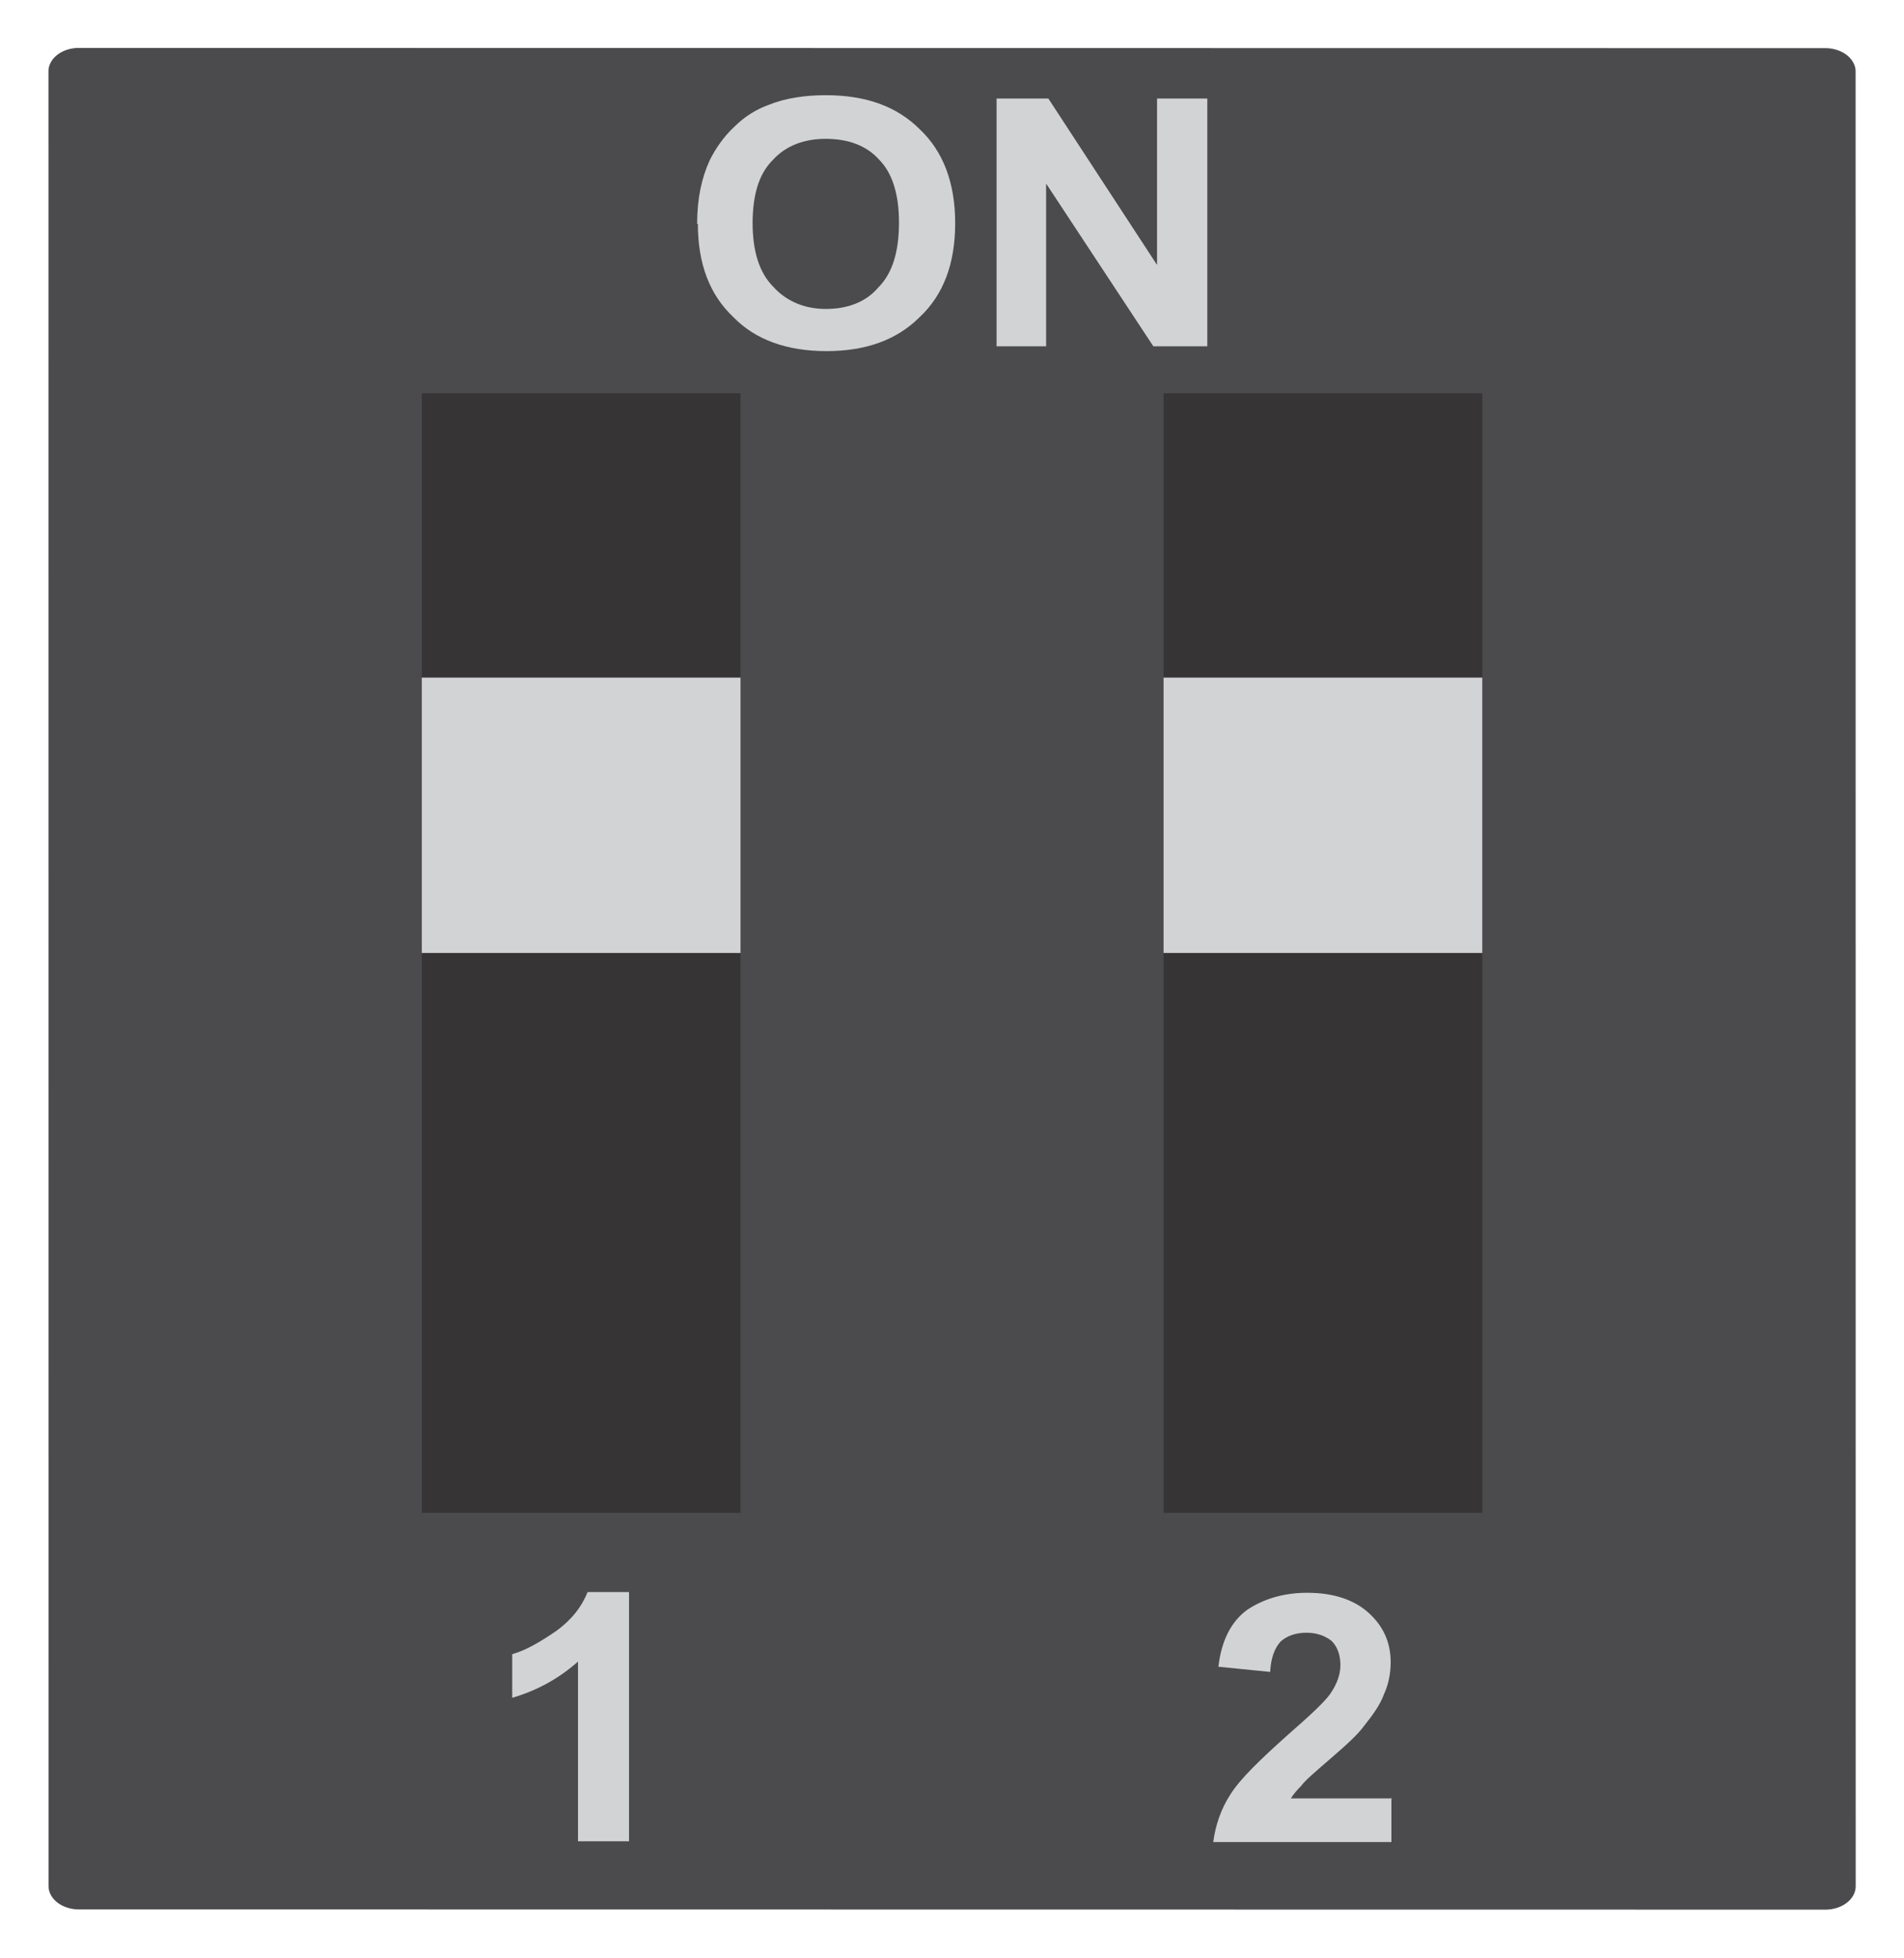
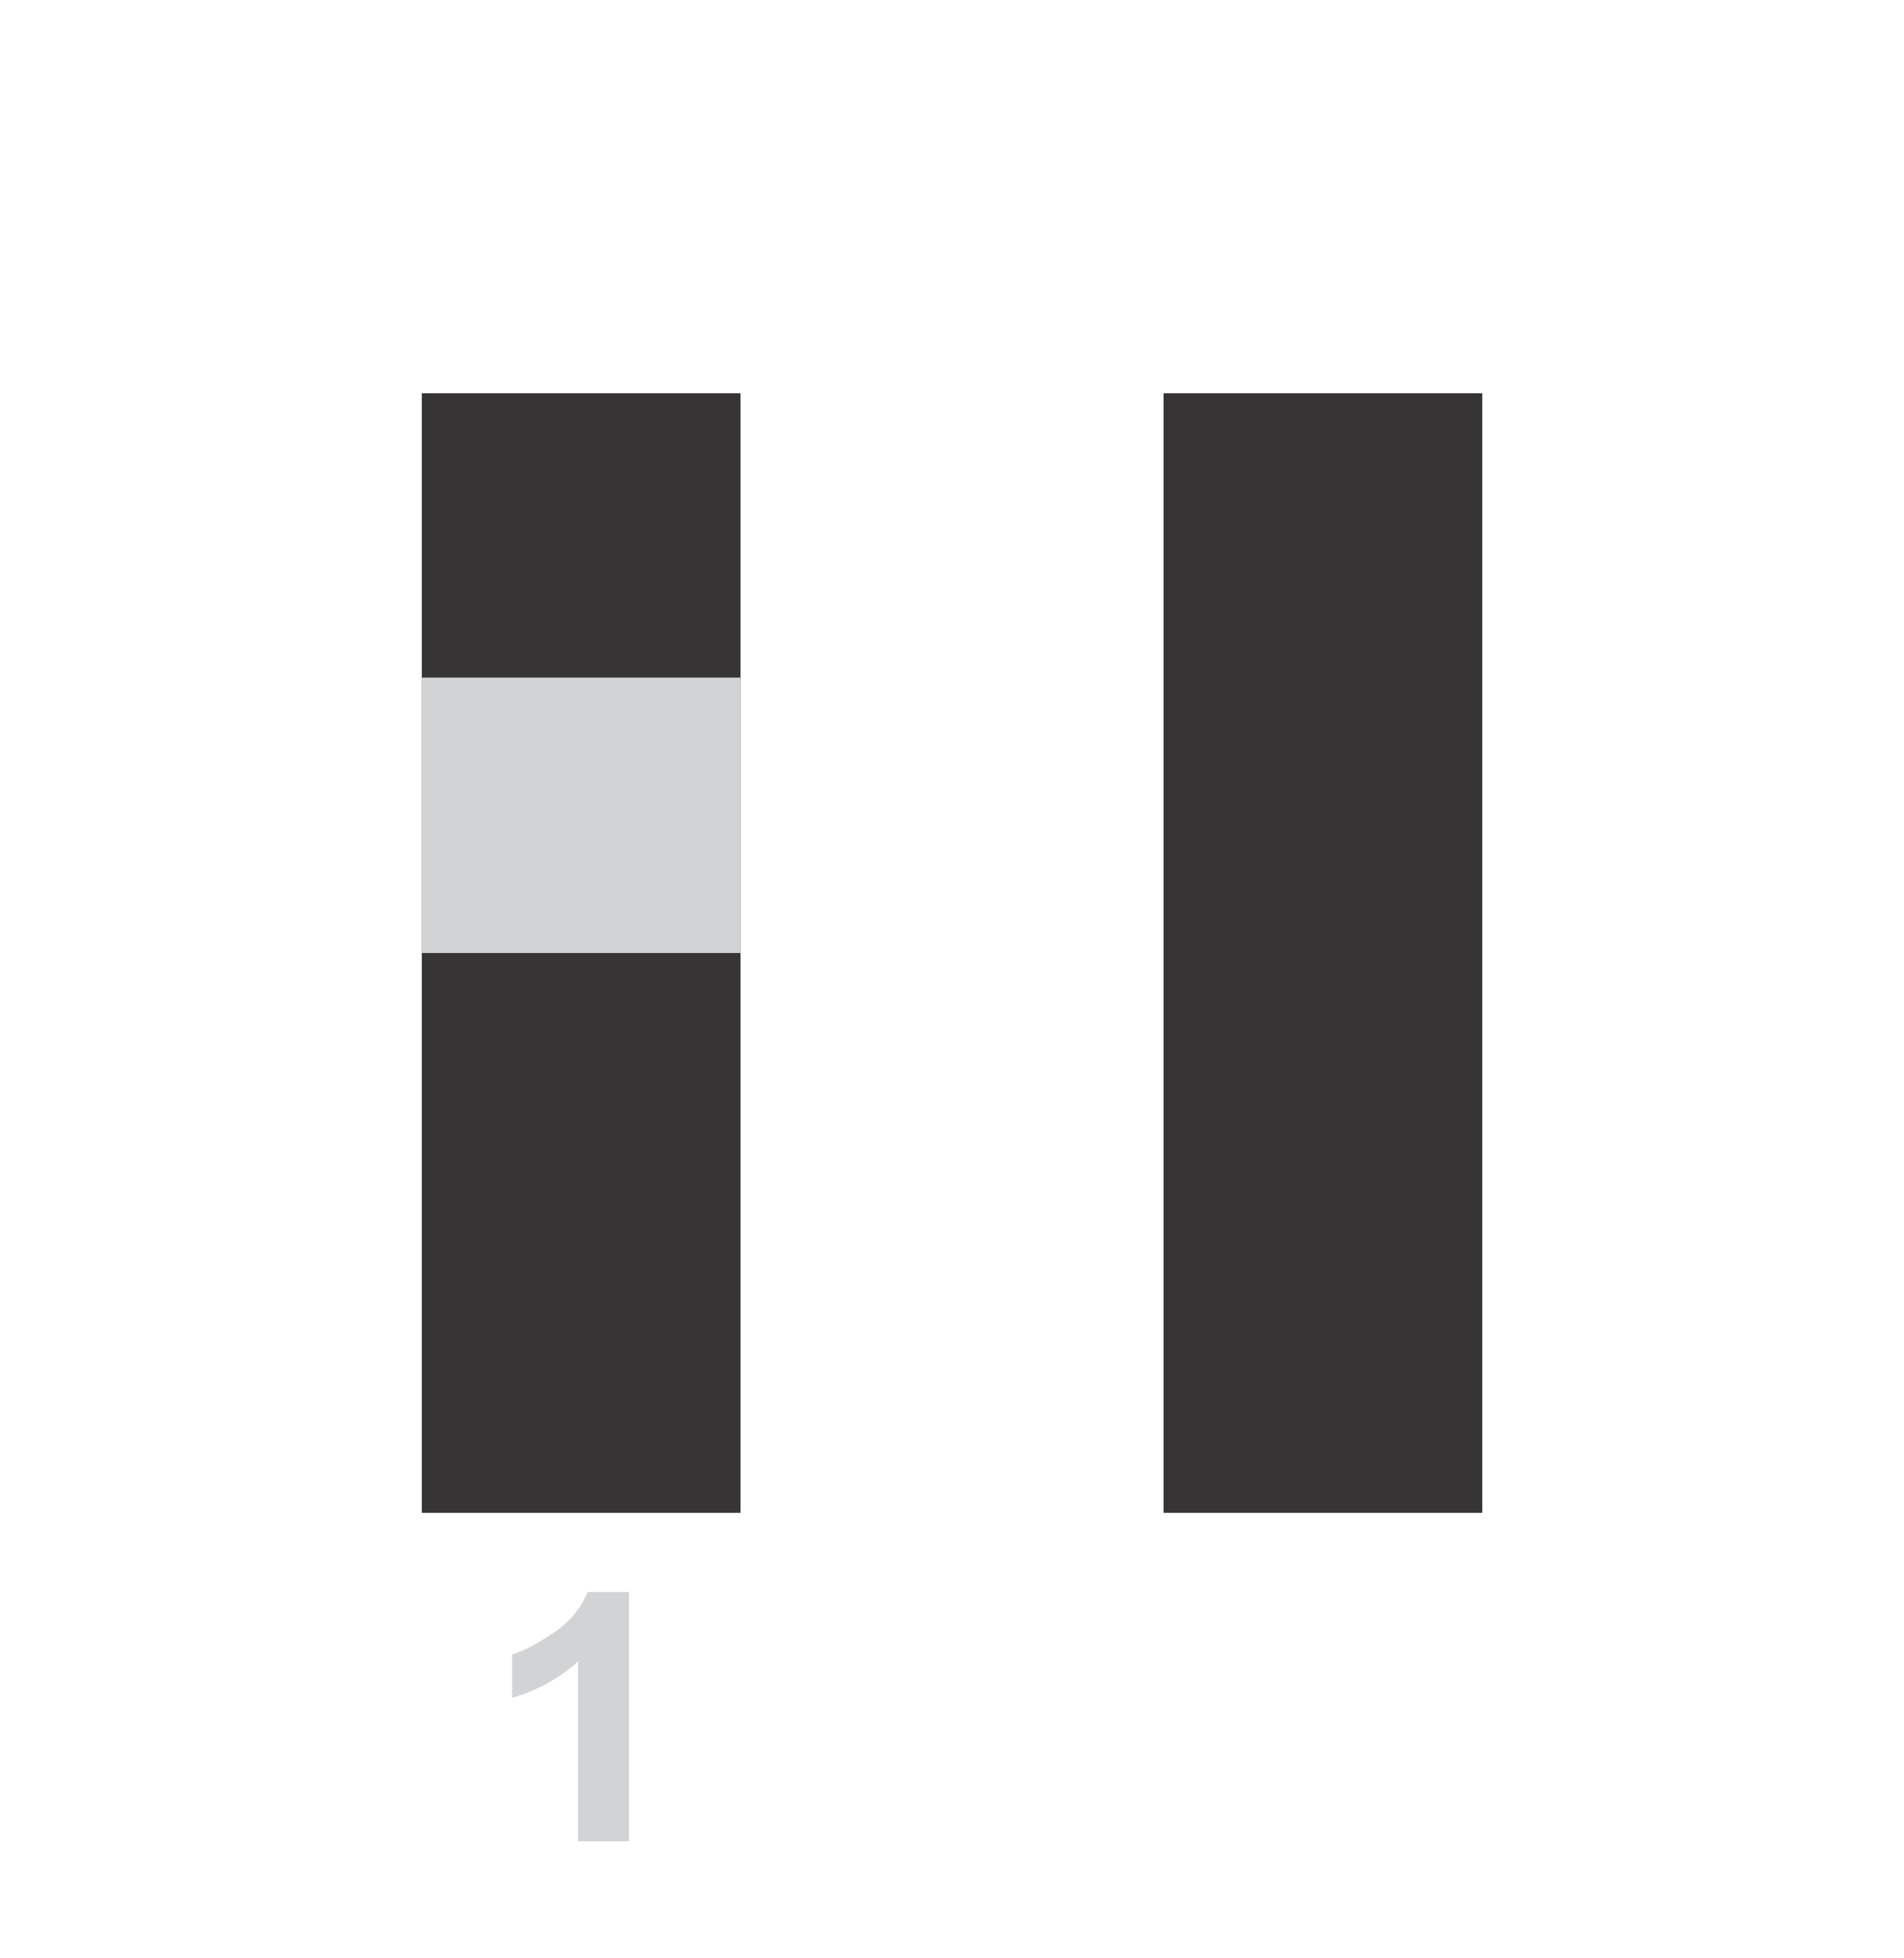
<svg xmlns="http://www.w3.org/2000/svg" xmlns:ns1="http://schemas.microsoft.com/visio/2003/SVGExtensions/" width="0.358in" height="0.368in" viewBox="0 0 25.742 26.47" xml:space="preserve" color-interpolation-filters="sRGB" class="st4">
  <ns1:documentProperties ns1:langID="3081" ns1:metric="true" ns1:viewMarkup="false" />
  <style type="text/css">
	
		.st1 {fill:#4b4b4d;stroke:none;stroke-linecap:butt;stroke-width:0.652}
		.st2 {fill:#d2d3d5;stroke:none;stroke-linecap:butt;stroke-width:0.652}
		.st3 {fill:#373435;stroke:none;stroke-linecap:butt;stroke-width:0.652}
		.st4 {fill:none;fill-rule:evenodd;font-size:12px;overflow:visible;stroke-linecap:square;stroke-miterlimit:3}
	
	</style>
  <g ns1:mID="0" ns1:index="1" ns1:groupContext="foregroundPage">
    <title>Page-1</title>
    <ns1:pageProperties ns1:drawingScale="0.0393701" ns1:pageScale="0.0393701" ns1:drawingUnits="24" ns1:shadowOffsetX="8.50394" ns1:shadowOffsetY="-8.50394" />
    <g id="group1458-1" transform="translate(0.652,-0.652)" ns1:mID="1458" ns1:groupContext="group">
      <title>Sheet.1458</title>
      <g id="group1459-2" ns1:mID="1459" ns1:groupContext="group">
        <title>Layer_x0020_1</title>
        <g id="group1460-3" ns1:mID="1460" ns1:groupContext="group">
          <title>_1415343207840</title>
          <g id="shape1461-4" ns1:mID="1461" ns1:groupContext="shape">
            <title>Sheet.1461</title>
-             <path d="M0 26.15 a0.411 0.317 -180 0 0 0.411 0.317 L24.03 26.47 a0.411 0.317 -180 0 0           0.411 -0.317 L24.44 1.62 a0.411 0.317 -180 0 0 -0.411 -0.317 L0.41 1.3 a0.411           0.317 -180 0 0 -0.411 0.317 L0 26.15 Z" class="st1" />
          </g>
          <g id="shape1462-6" ns1:mID="1462" ns1:groupContext="shape" transform="translate(8.772,-21.071)">
            <title>Sheet.1462</title>
-             <path d="M0 24.75 C0 24.41 0.06 24.13 0.17 23.89 C0.25 23.73 0.36 23.57 0.5 23.44 C0.64 23.3 0.8 23.2 0.97           23.14 C1.19 23.05 1.46 23.01 1.74 23.01 C2.28 23.01 2.7 23.16 3.01 23.47 C3.33 23.77 3.49 24.2           3.49 24.74 C3.49 25.29 3.33 25.71 3.01 26.01 C2.7 26.32 2.28 26.47 1.75 26.47 C1.22 26.47 0.79           26.32 0.49 26.01 C0.17 25.71 0.01 25.29 0.01 24.75 L0 24.75 ZM0.75 24.73 C0.75 25.12 0.84 25.41           1.03 25.6 C1.21 25.8 1.46 25.9 1.74 25.9 C2.03 25.9 2.28 25.81 2.45 25.61 C2.64 25.42 2.73 25.13           2.73 24.73 C2.73 24.35 2.64 24.06 2.46 23.88 C2.29 23.69 2.04 23.6 1.74 23.6 C1.45 23.6 1.2           23.69 1.02 23.89 C0.83 24.08 0.75 24.37 0.75 24.75 L0.75 24.73 Z" class="st2" />
          </g>
          <g id="shape1463-8" ns1:mID="1463" ns1:groupContext="shape" transform="translate(12.822,-21.136)">
            <title>1</title>
-             <path d="M0 26.47 L0 23.12 L0.7 23.12 L2.17 25.37 L2.17 23.12 L2.85 23.12 L2.85 26.47 L2.12 26.47 L0.67 24.27           L0.67 26.47 L0 26.47 Z" class="st2" />
          </g>
          <g id="shape1464-10" ns1:mID="1464" ns1:groupContext="shape" transform="translate(6.271,-0.924)">
            <title>Sheet.1464</title>
            <path d="M1.58 26.47 L0.89 26.47 L0.89 24.04 C0.63 24.27 0.34 24.43 0 24.53 L0 23.94 C0.18 23.89 0.37 23.78           0.59 23.63 C0.8 23.48 0.94 23.3 1.02 23.1 L1.58 23.1 L1.58 26.47 Z" class="st2" />
          </g>
          <g id="shape1465-12" ns1:mID="1465" ns1:groupContext="shape" transform="translate(15.752,-0.914)">
            <title>Sheet.1465</title>
-             <path d="M2.41 25.87 L2.41 26.47 L0 26.47 C0.03 26.25 0.1 26.03 0.23 25.83 C0.36 25.62 0.63 25.36 1.01 25.02           C1.32 24.75 1.51 24.57 1.58 24.47 C1.67 24.34 1.72 24.21 1.72 24.08 C1.72 23.94 1.68 23.83 1.6           23.75 C1.51 23.68 1.4 23.64 1.26 23.64 C1.12 23.64 1 23.68 0.91 23.76 C0.83 23.85 0.78 23.98           0.77 24.17 L0.07 24.1 C0.11 23.75 0.24 23.49 0.46 23.33 C0.67 23.19 0.94 23.1 1.27 23.1 C1.62           23.1 1.9 23.19 2.1 23.37 C2.3 23.55 2.4 23.77 2.4 24.04 C2.4 24.19 2.37 24.34 2.31 24.47 C2.26           24.61 2.16 24.75 2.04 24.9 C1.96 25.01 1.81 25.15 1.6 25.33 C1.38 25.52 1.24 25.64 1.19 25.71           C1.13 25.77 1.08 25.83 1.05 25.88 L2.42 25.88 L2.41 25.87 Z" class="st2" />
          </g>
          <g id="shape1466-14" ns1:mID="1466" ns1:groupContext="shape" transform="translate(5.048,-5.366)">
            <title>Sheet.1466</title>
            <rect x="0" y="11.335" width="4.311" height="15.136" class="st3" />
          </g>
          <g id="shape1467-16" ns1:mID="1467" ns1:groupContext="shape" transform="translate(5.048,-12.934)">
            <title>Sheet.1467</title>
            <rect x="0" y="22.747" width="4.311" height="3.723" class="st2" />
          </g>
          <g id="shape1468-18" ns1:mID="1468" ns1:groupContext="shape" transform="translate(15.08,-5.366)">
            <title>Sheet.1468</title>
            <rect x="0" y="11.335" width="4.311" height="15.136" class="st3" />
          </g>
          <g id="shape1469-20" ns1:mID="1469" ns1:groupContext="shape" transform="translate(15.08,-12.934)">
            <title>Sheet.1469</title>
-             <rect x="0" y="22.747" width="4.311" height="3.723" class="st2" />
          </g>
        </g>
      </g>
    </g>
  </g>
</svg>